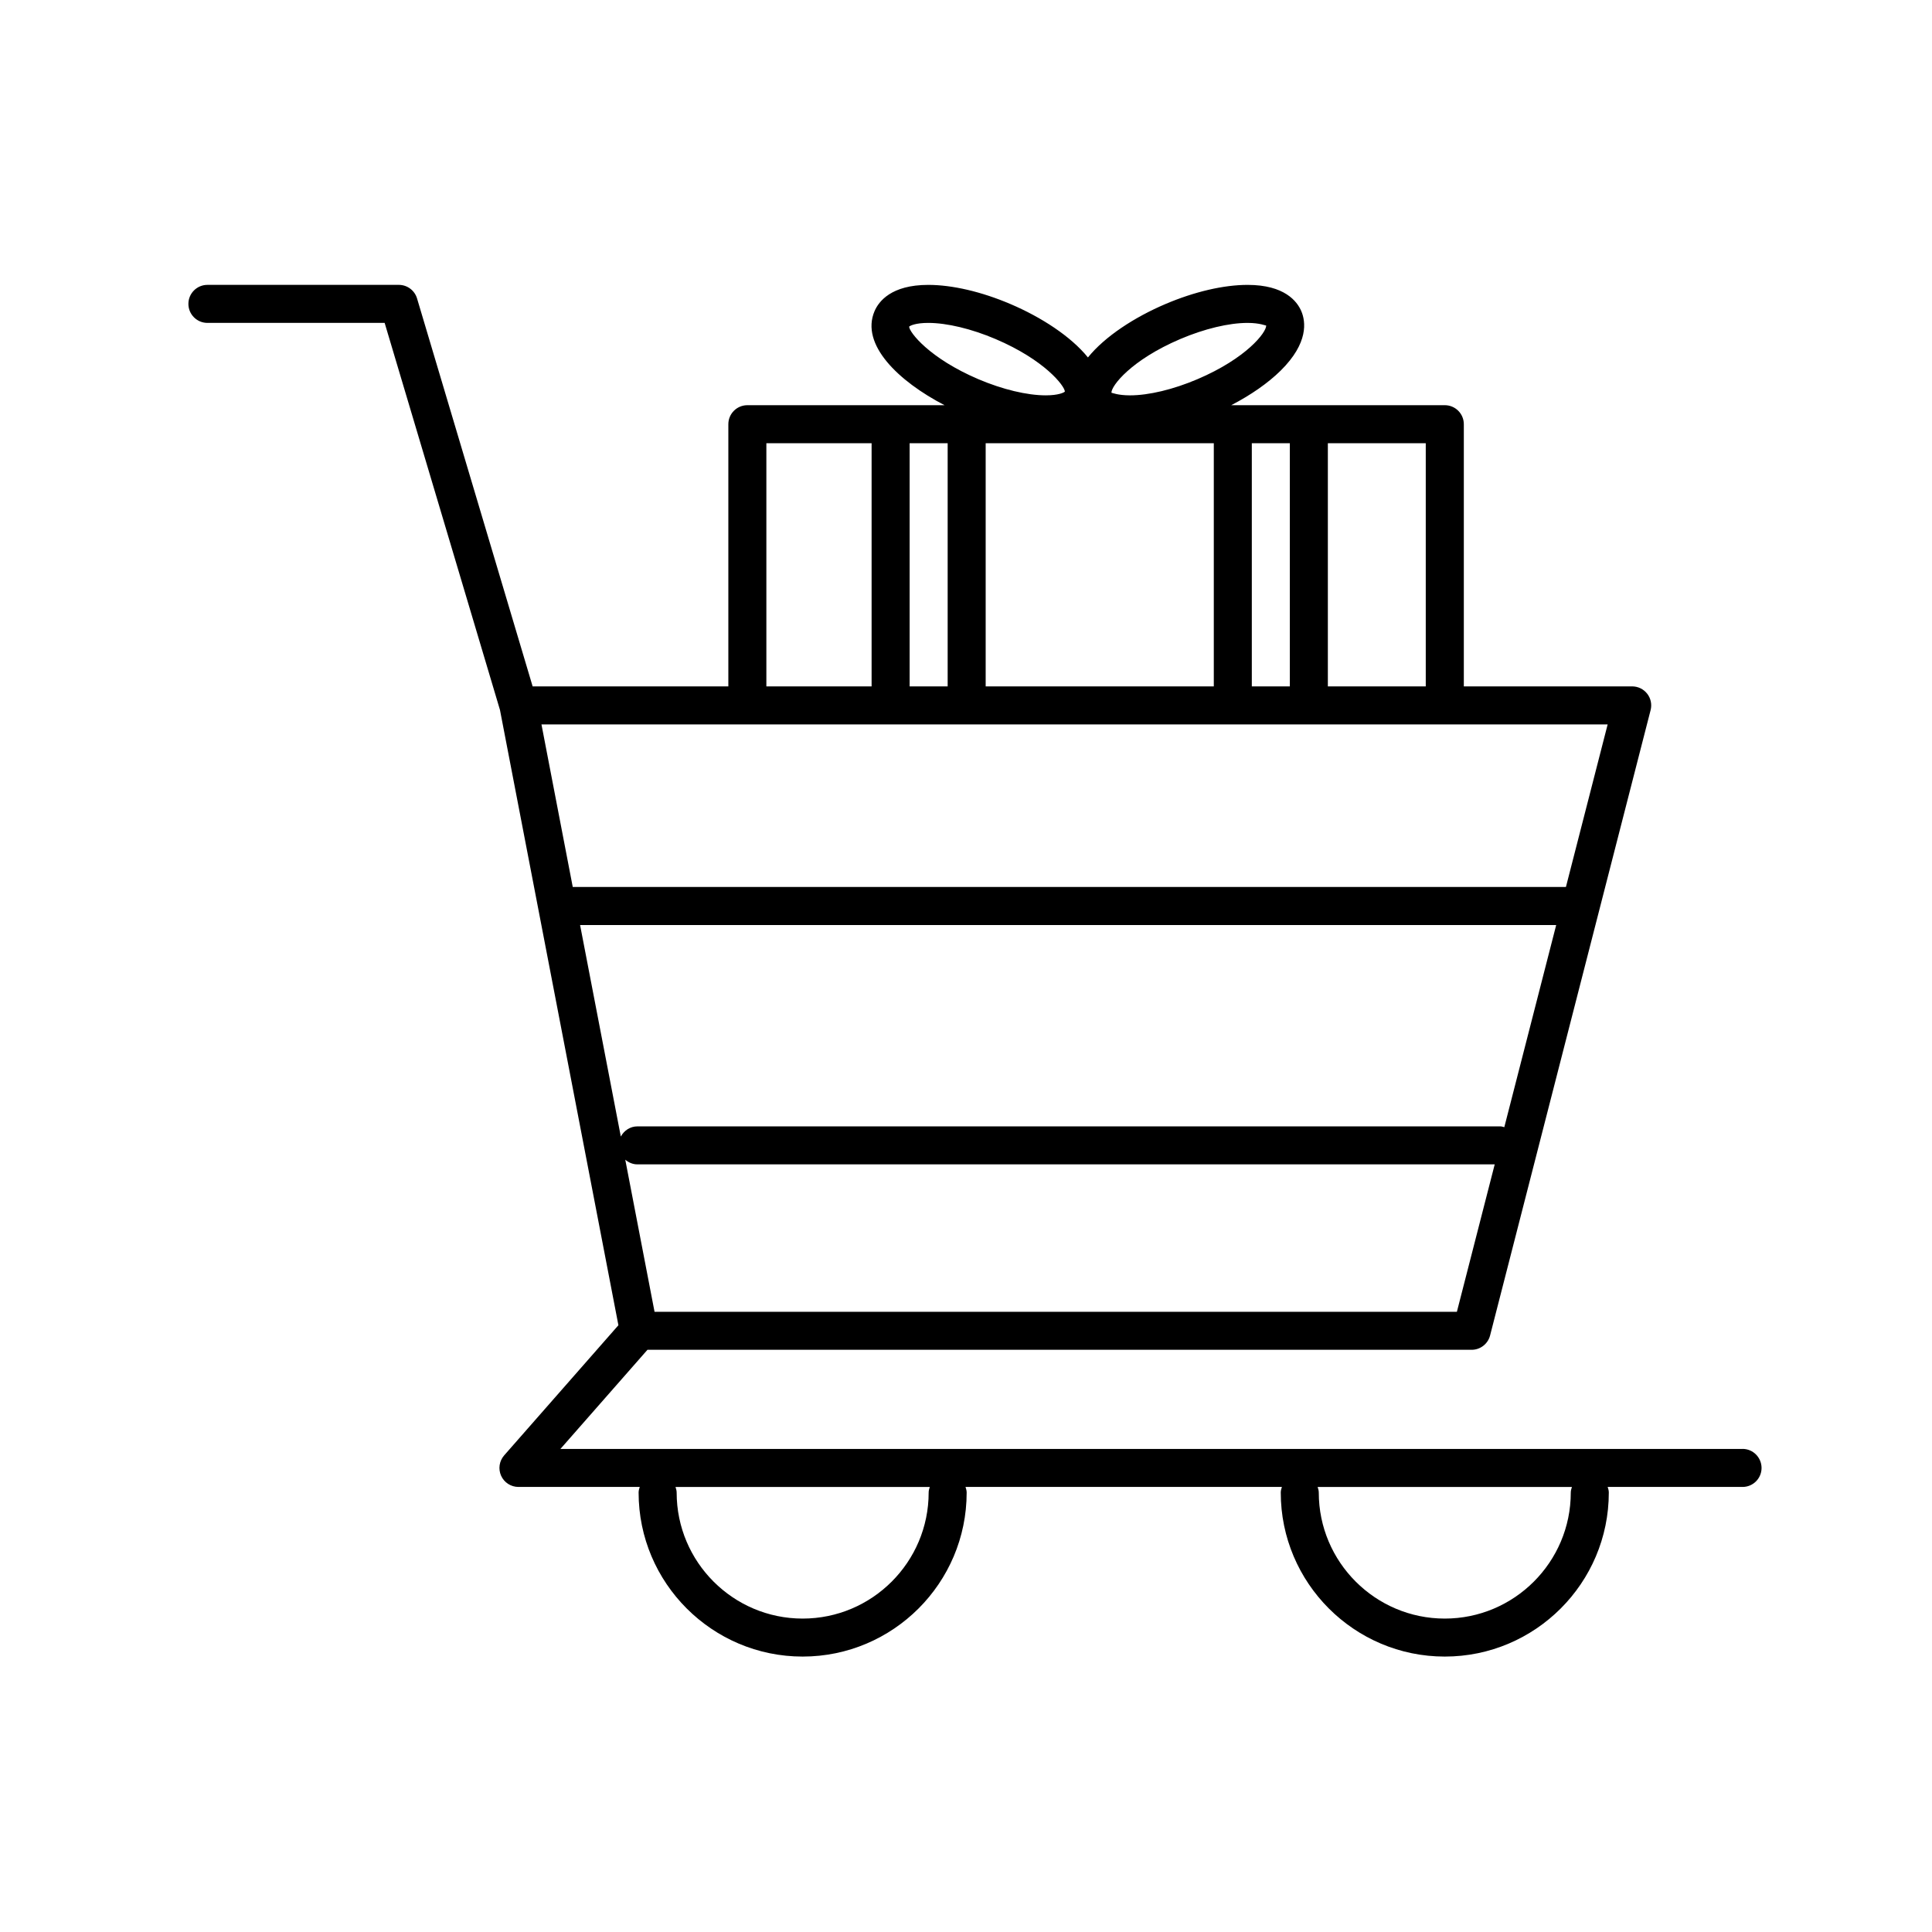
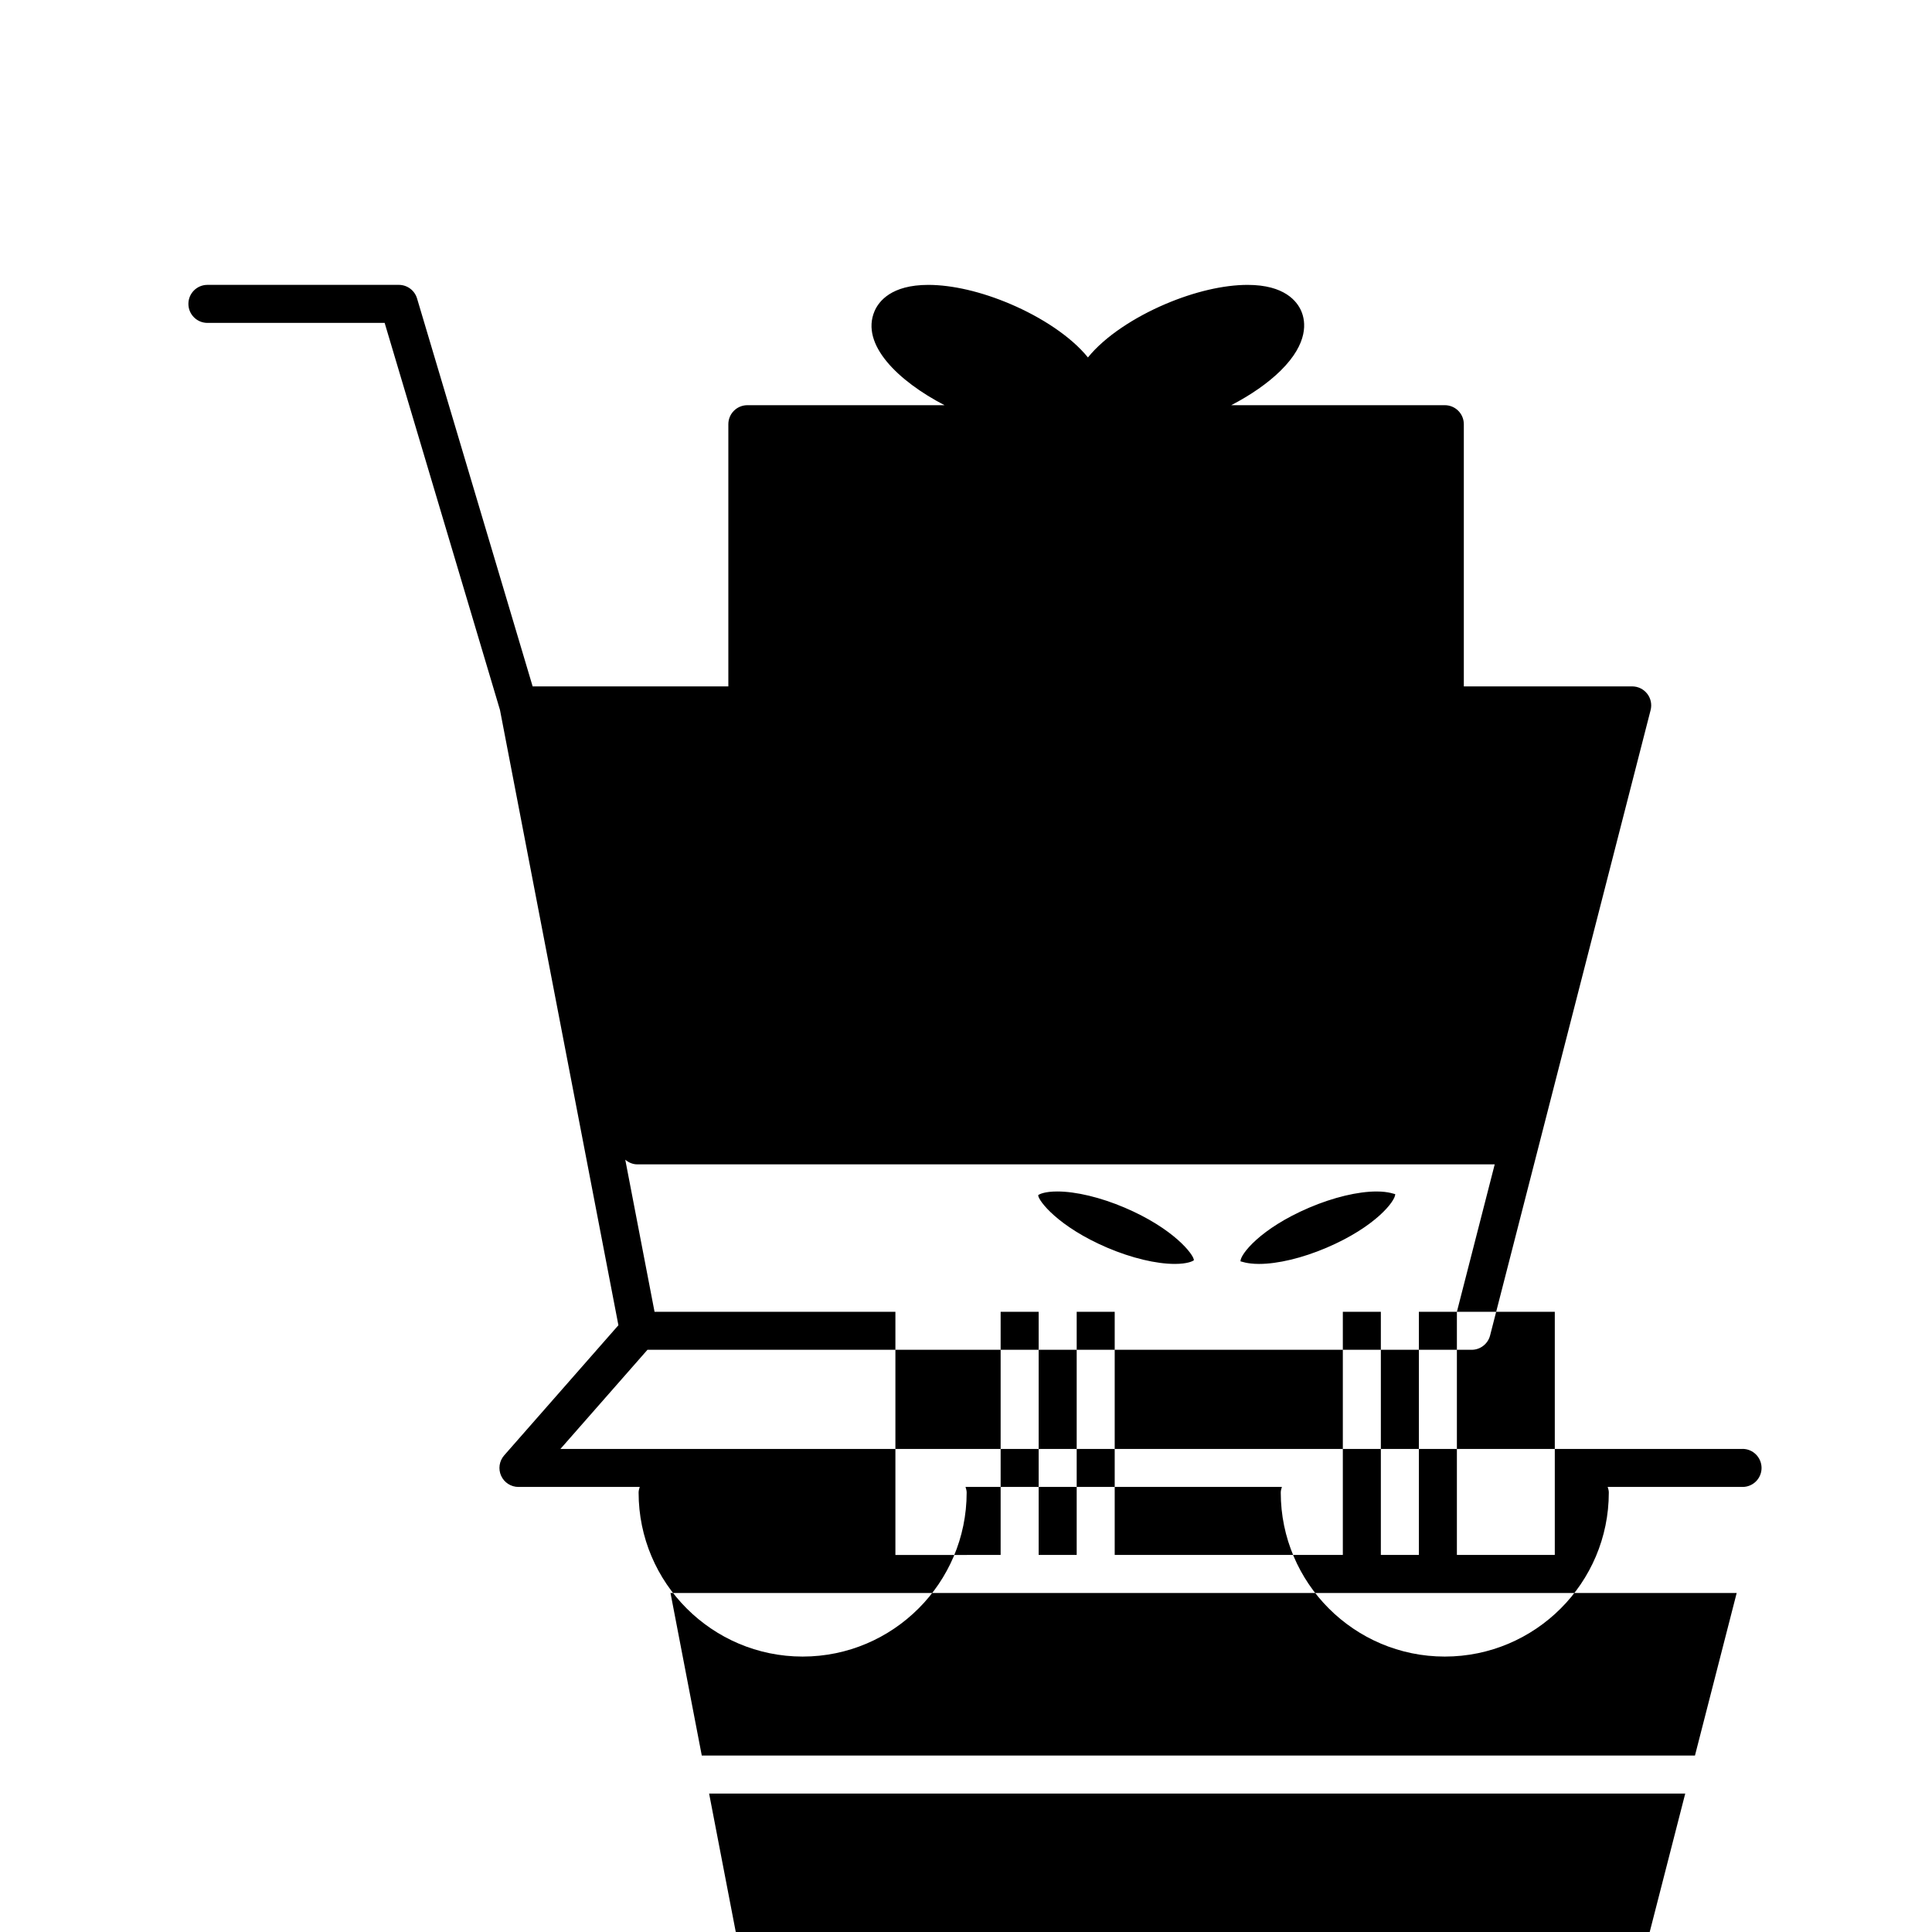
<svg xmlns="http://www.w3.org/2000/svg" fill="#000000" width="800px" height="800px" version="1.1" viewBox="144 144 512 512">
-   <path d="m605.79 527.98h-313.27l23.062-26.27h218.42c2.297 0 4.309-1.562 4.883-3.785l42.543-165.74c0.387-1.508 0.055-3.109-0.902-4.336-0.957-1.23-2.422-1.949-3.981-1.949h-44.617v-69.48c0-2.781-2.254-5.039-5.039-5.039h-56.602c5.199-2.695 9.75-5.859 13.105-9.168 7.457-7.367 6.625-13.023 5.473-15.738-1.109-2.606-4.434-6.977-14.242-6.977-6.359 0-14.102 1.805-21.789 5.082-8.148 3.473-16.016 8.566-20.52 14.148-4.516-5.586-12.379-10.676-20.523-14.148-7.688-3.281-15.434-5.082-21.789-5.082-9.805 0-13.133 4.367-14.246 6.973-3.762 8.836 6.293 18.547 18.566 24.914l-52.266-0.004c-2.781 0-5.039 2.258-5.039 5.039v69.48h-51.863l-30.633-102.81c-0.637-2.137-2.602-3.598-4.828-3.598h-50.727c-2.781 0-5.039 2.258-5.039 5.039s2.258 5.039 5.039 5.039h46.969l30.562 102.57 31.387 163.06-30.277 34.492c-1.305 1.492-1.617 3.602-0.805 5.402 0.816 1.805 2.613 2.961 4.59 2.961h32.145c-0.152 0.48-0.301 0.957-0.301 1.484 0 23.973 19.504 43.469 43.469 43.469 23.965 0 43.469-19.496 43.469-43.469 0-0.523-0.152-1.008-0.301-1.484h83.84c-0.145 0.48-0.301 0.957-0.301 1.484 0 23.973 19.496 43.469 43.469 43.469 23.973 0 43.469-19.496 43.469-43.469 0-0.523-0.145-1.008-0.301-1.484h35.742c2.785 0 5.039-2.254 5.039-5.039-0.016-2.785-2.258-5.043-5.039-5.043zm-75.699-36.344h-212.63l-7.758-40.301c0.875 0.734 1.969 1.234 3.203 1.234h227.21zm-34.195-230.18h25.945v64.441h-25.945zm-20.152 0h10.078v64.441h-10.078zm-18.969-27.605c6.383-2.719 12.887-4.277 17.844-4.277 3.332 0 4.816 0.766 4.934 0.684 0.082 1.809-5.231 8.699-18.238 14.238-6.383 2.719-12.887 4.277-17.844 4.277h-0.004c-3.238 0-4.711-0.684-4.906-0.684h-0.02c-0.082-1.805 5.227-8.691 18.234-14.238zm8.895 27.605v64.441h-60.457v-64.441zm-80.742-30.891c0.242-0.258 1.699-0.992 5.062-0.992 4.957 0 11.461 1.562 17.844 4.277 13.012 5.543 18.32 12.434 18.367 13.93-0.246 0.258-1.703 0.992-5.059 0.992-4.957 0-11.461-1.562-17.852-4.277-12.996-5.543-18.309-12.43-18.363-13.93zm0.133 30.891h10.078v64.441h-10.078zm-37.965 0h27.887v64.441l-27.887 0.004zm-59.602 74.52h282.55l-11.059 43.086h-263.2zm10.234 53.164h258.68l-13.75 53.57c-0.344-0.074-0.664-0.207-1.027-0.207h-228.72c-1.918 0-3.535 1.117-4.387 2.695zm92.375 150.41c0 18.41-14.977 33.391-33.391 33.391-18.414 0-33.391-14.984-33.391-33.391 0-0.523-0.152-1.008-0.301-1.484h67.383c-0.156 0.477-0.301 0.961-0.301 1.484zm170.17 0c0 18.41-14.984 33.391-33.391 33.391-18.41 0-33.391-14.984-33.391-33.391 0-0.523-0.145-1.008-0.301-1.484h67.383c-0.148 0.477-0.301 0.961-0.301 1.484z" />
+   <path d="m605.79 527.98h-313.27l23.062-26.27h218.42c2.297 0 4.309-1.562 4.883-3.785l42.543-165.74c0.387-1.508 0.055-3.109-0.902-4.336-0.957-1.23-2.422-1.949-3.981-1.949h-44.617v-69.48c0-2.781-2.254-5.039-5.039-5.039h-56.602c5.199-2.695 9.75-5.859 13.105-9.168 7.457-7.367 6.625-13.023 5.473-15.738-1.109-2.606-4.434-6.977-14.242-6.977-6.359 0-14.102 1.805-21.789 5.082-8.148 3.473-16.016 8.566-20.52 14.148-4.516-5.586-12.379-10.676-20.523-14.148-7.688-3.281-15.434-5.082-21.789-5.082-9.805 0-13.133 4.367-14.246 6.973-3.762 8.836 6.293 18.547 18.566 24.914l-52.266-0.004c-2.781 0-5.039 2.258-5.039 5.039v69.48h-51.863l-30.633-102.81c-0.637-2.137-2.602-3.598-4.828-3.598h-50.727c-2.781 0-5.039 2.258-5.039 5.039s2.258 5.039 5.039 5.039h46.969l30.562 102.57 31.387 163.06-30.277 34.492c-1.305 1.492-1.617 3.602-0.805 5.402 0.816 1.805 2.613 2.961 4.59 2.961h32.145c-0.152 0.48-0.301 0.957-0.301 1.484 0 23.973 19.504 43.469 43.469 43.469 23.965 0 43.469-19.496 43.469-43.469 0-0.523-0.152-1.008-0.301-1.484h83.84c-0.145 0.48-0.301 0.957-0.301 1.484 0 23.973 19.496 43.469 43.469 43.469 23.973 0 43.469-19.496 43.469-43.469 0-0.523-0.145-1.008-0.301-1.484h35.742c2.785 0 5.039-2.254 5.039-5.039-0.016-2.785-2.258-5.043-5.039-5.043zm-75.699-36.344h-212.63l-7.758-40.301c0.875 0.734 1.969 1.234 3.203 1.234h227.21zh25.945v64.441h-25.945zm-20.152 0h10.078v64.441h-10.078zm-18.969-27.605c6.383-2.719 12.887-4.277 17.844-4.277 3.332 0 4.816 0.766 4.934 0.684 0.082 1.809-5.231 8.699-18.238 14.238-6.383 2.719-12.887 4.277-17.844 4.277h-0.004c-3.238 0-4.711-0.684-4.906-0.684h-0.02c-0.082-1.805 5.227-8.691 18.234-14.238zm8.895 27.605v64.441h-60.457v-64.441zm-80.742-30.891c0.242-0.258 1.699-0.992 5.062-0.992 4.957 0 11.461 1.562 17.844 4.277 13.012 5.543 18.32 12.434 18.367 13.93-0.246 0.258-1.703 0.992-5.059 0.992-4.957 0-11.461-1.562-17.852-4.277-12.996-5.543-18.309-12.43-18.363-13.93zm0.133 30.891h10.078v64.441h-10.078zm-37.965 0h27.887v64.441l-27.887 0.004zm-59.602 74.52h282.55l-11.059 43.086h-263.2zm10.234 53.164h258.68l-13.75 53.57c-0.344-0.074-0.664-0.207-1.027-0.207h-228.72c-1.918 0-3.535 1.117-4.387 2.695zm92.375 150.41c0 18.41-14.977 33.391-33.391 33.391-18.414 0-33.391-14.984-33.391-33.391 0-0.523-0.152-1.008-0.301-1.484h67.383c-0.156 0.477-0.301 0.961-0.301 1.484zm170.17 0c0 18.41-14.984 33.391-33.391 33.391-18.41 0-33.391-14.984-33.391-33.391 0-0.523-0.145-1.008-0.301-1.484h67.383c-0.148 0.477-0.301 0.961-0.301 1.484z" />
</svg>